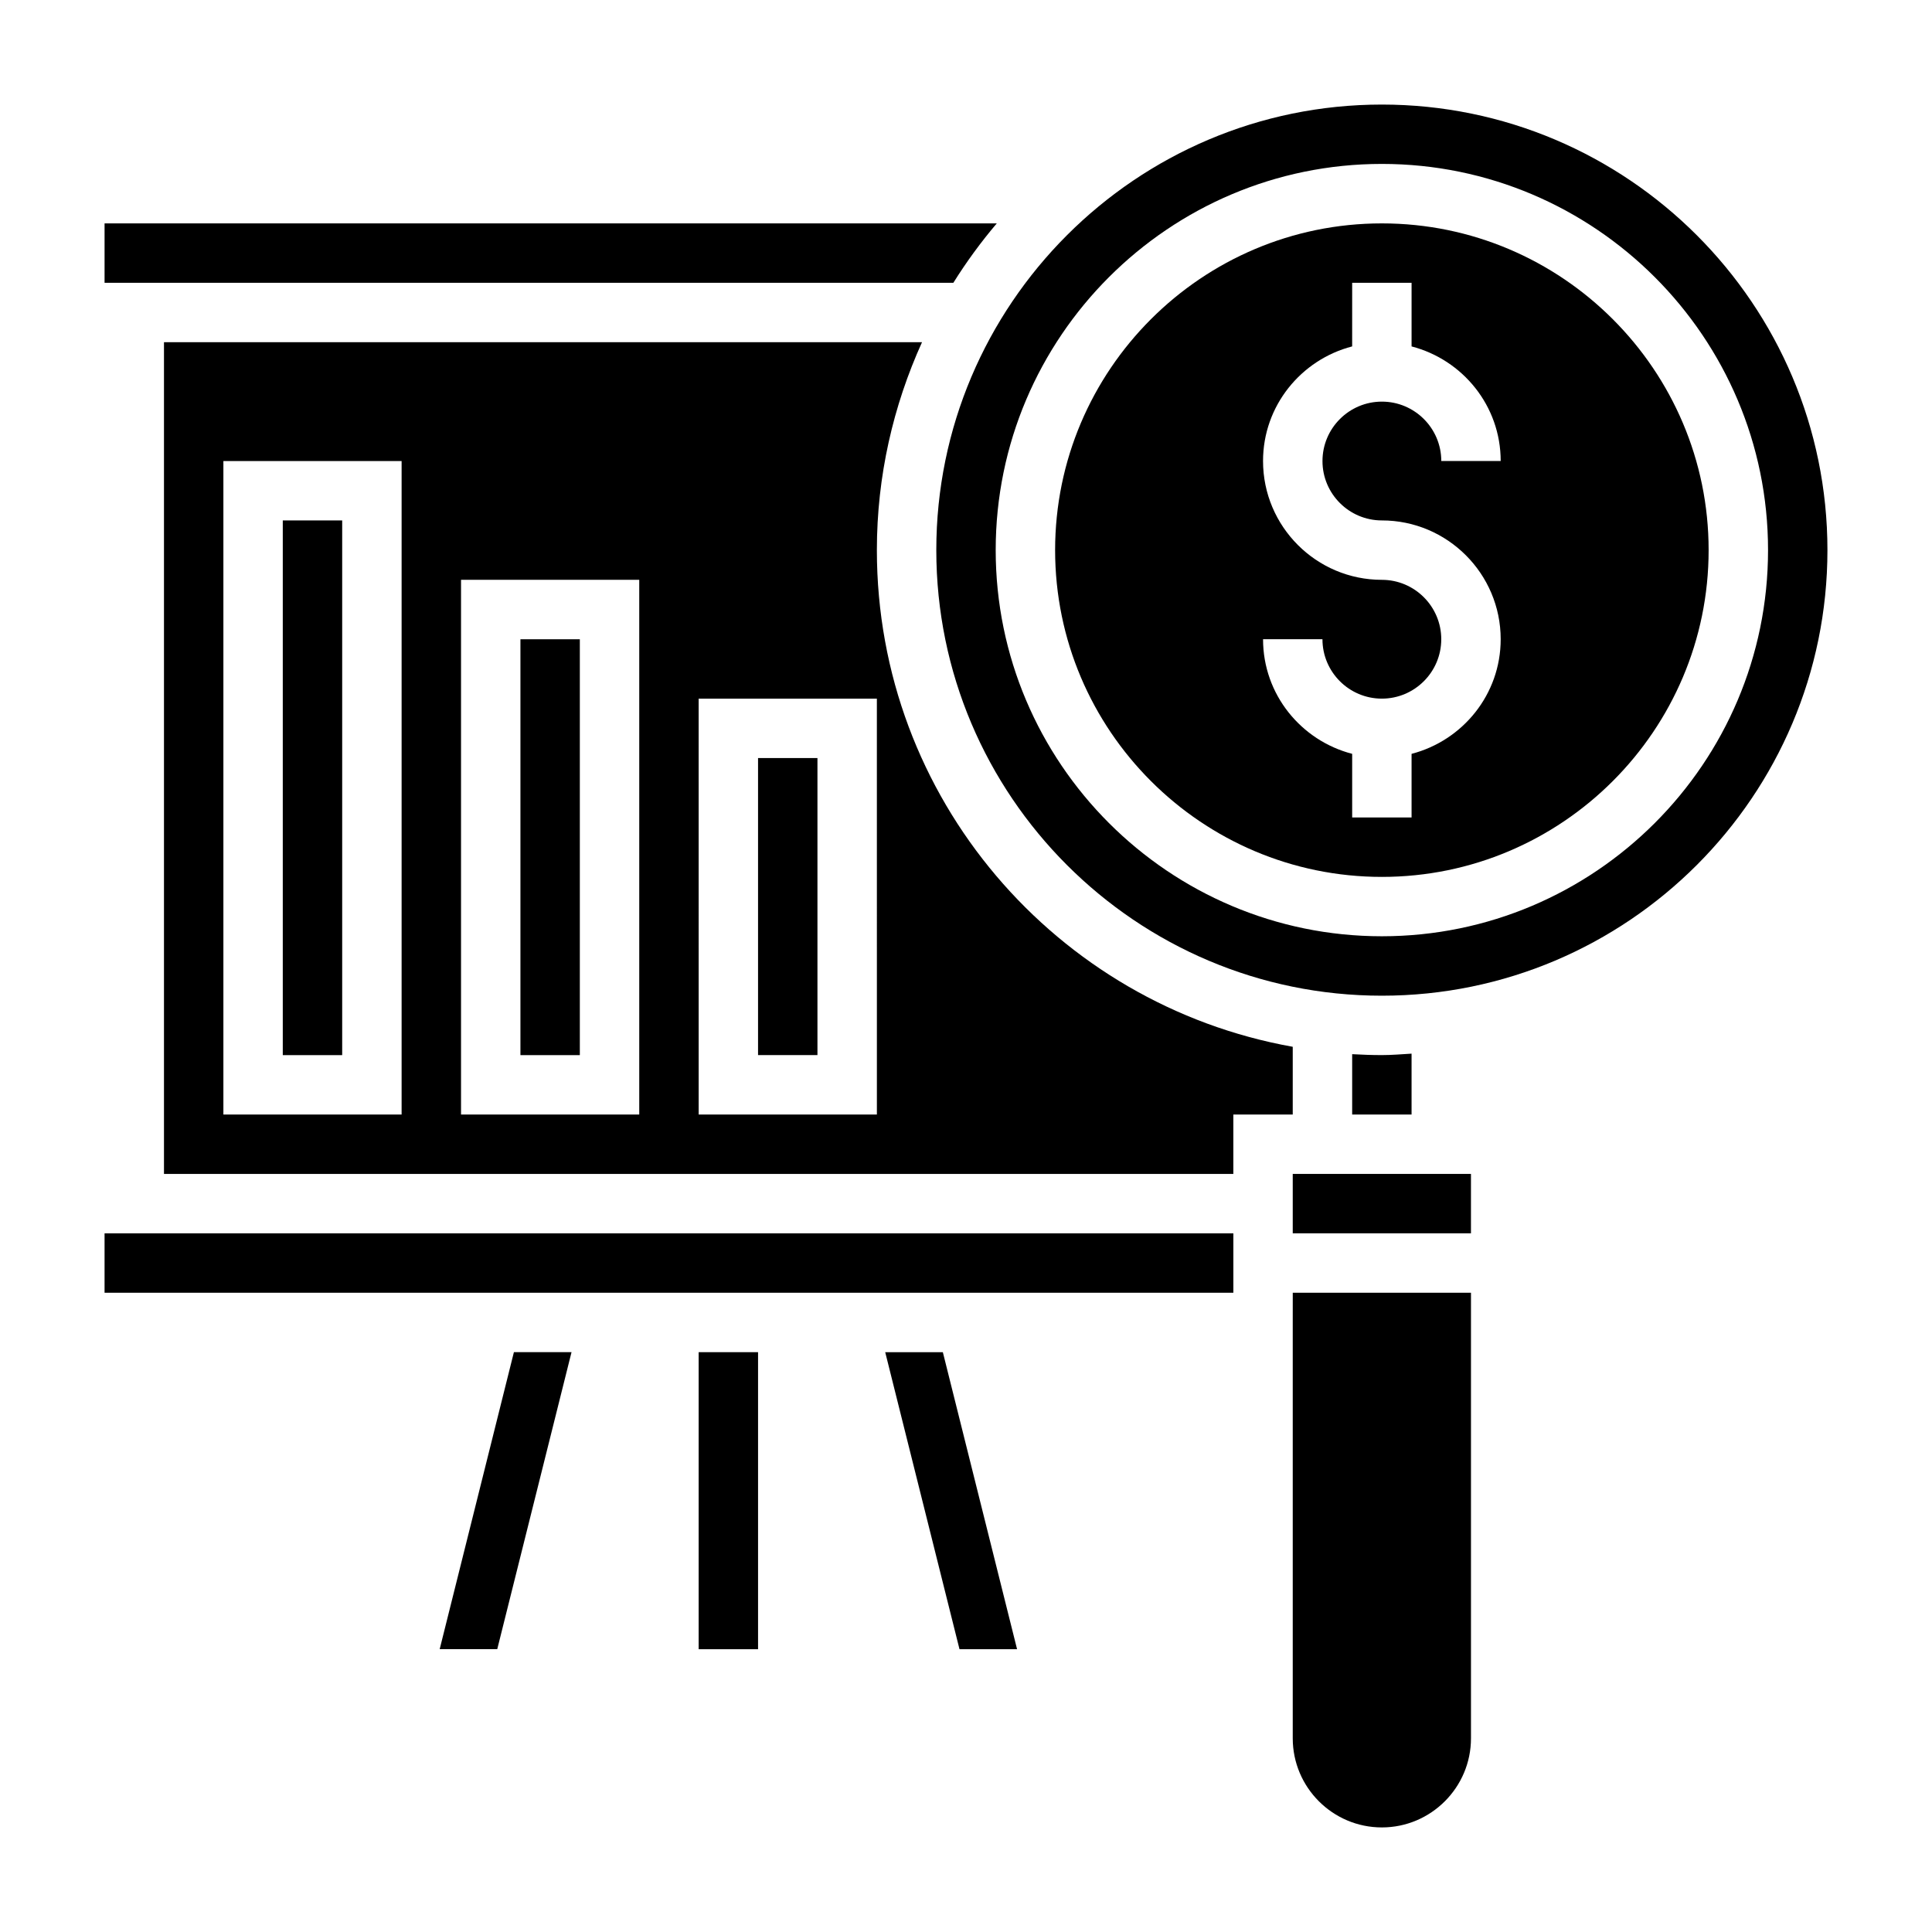
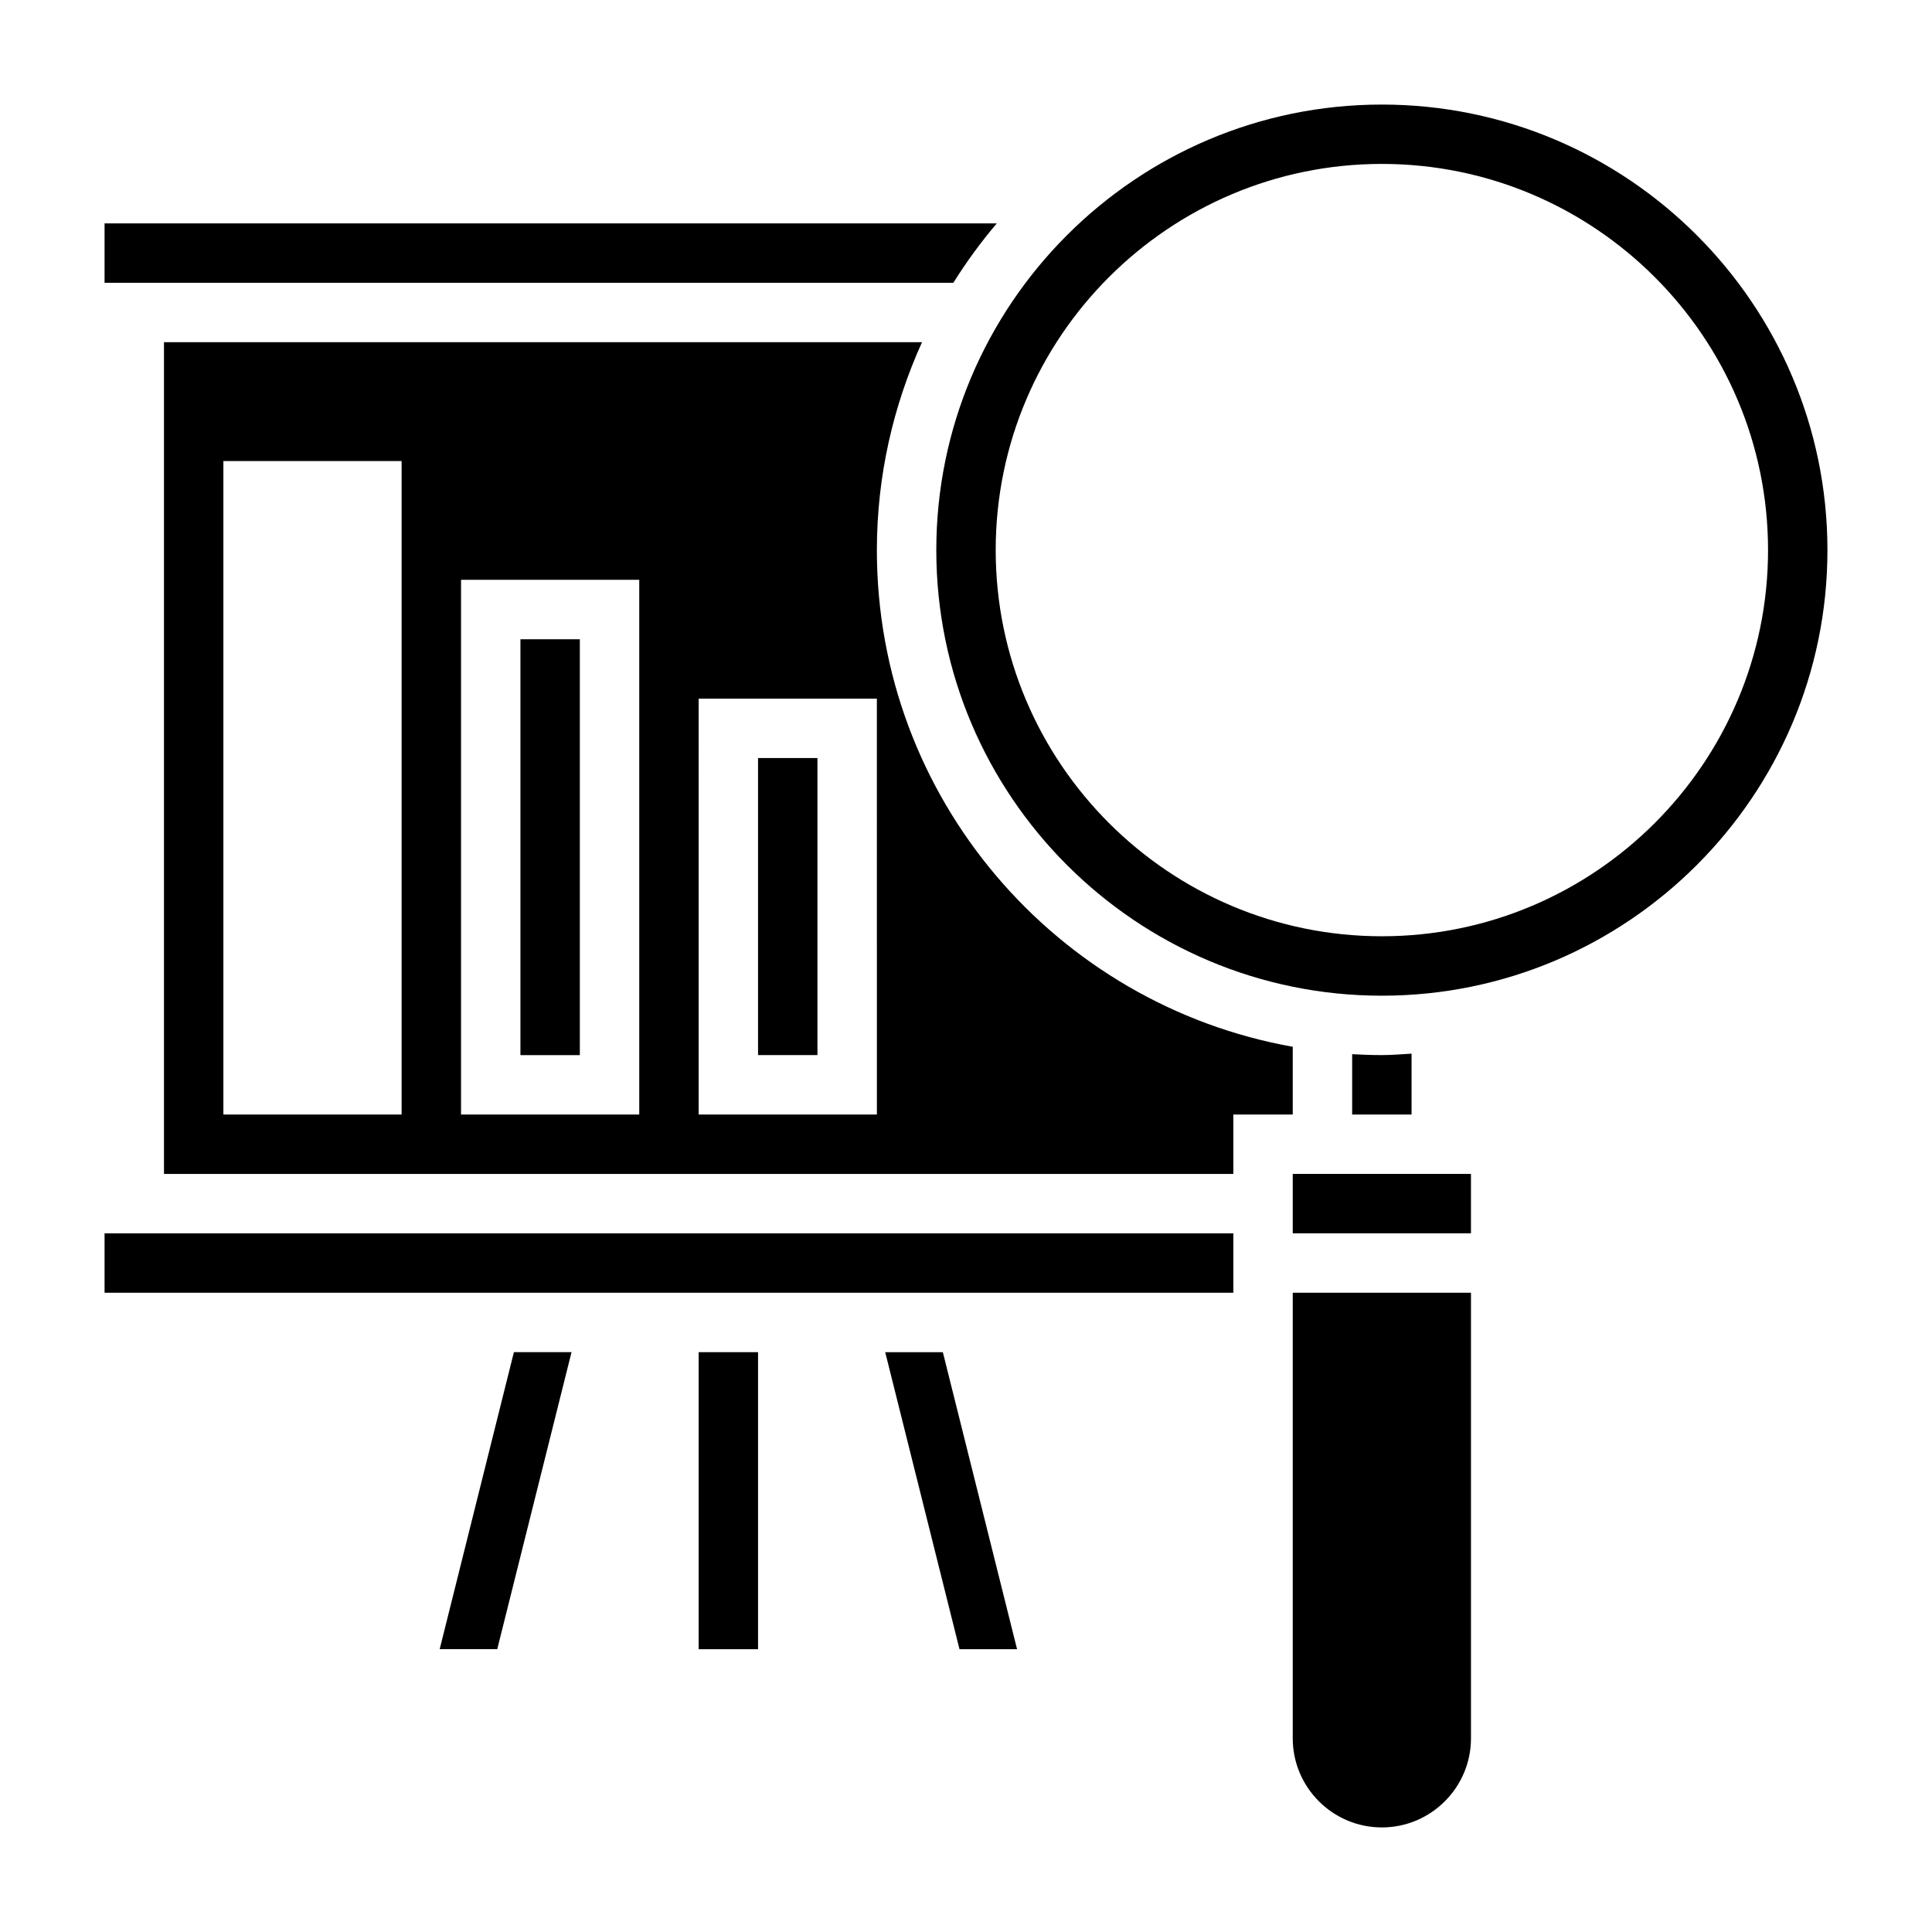
<svg xmlns="http://www.w3.org/2000/svg" fill="#000000" width="800px" height="800px" version="1.1" viewBox="144 144 512 512">
  <g>
-     <path d="m218.94 281.92h15.742v141.7h-15.742z" />
    <path d="m281.92 313.41h15.742v110.21h-15.742z" />
    <path d="m510.17 423.61c-2.606 0-5.211-0.094-7.832-0.242v15.996h15.742v-16.137c-2.637 0.156-5.258 0.383-7.91 0.383z" />
    <path d="m329.15 502.34h15.742v78.719h-15.742z" />
    <path d="m486.59 494.46v110.21c0 13.02 10.598 23.617 23.617 23.617s23.617-10.598 23.617-23.617v-118.08h-47.23z" />
    <path d="m486.59 455.1h47.23v15.742h-47.23z" />
    <path d="m171.71 486.59h299.14v-15.742h-299.14z" />
-     <path d="m510.21 203.2c-47.742 0-86.594 38.848-86.594 86.594 0 47.742 38.848 86.594 86.594 86.594 47.742 0 86.594-38.848 86.594-86.594 0-47.746-38.852-86.594-86.594-86.594zm0 78.719c17.367 0 31.488 14.121 31.488 31.488 0 14.625-10.066 26.852-23.617 30.371v16.859h-15.742v-16.863c-13.547-3.519-23.617-15.742-23.617-30.371h15.742c0 8.684 7.062 15.742 15.742 15.742 8.684 0 15.742-7.062 15.742-15.742 0-8.684-7.062-15.742-15.742-15.742-17.367 0-31.488-14.121-31.488-31.488 0-14.625 10.066-26.852 23.617-30.371l0.004-16.859h15.742v16.863c13.547 3.519 23.617 15.742 23.617 30.371h-15.742c0-8.684-7.062-15.742-15.742-15.742-8.684 0-15.742 7.062-15.742 15.742-0.008 8.68 7.055 15.742 15.738 15.742z" />
    <path d="m260.52 581.05h15.254l19.688-78.719h-15.27z" />
    <path d="m344.89 344.89h15.742v78.719h-15.742z" />
    <path d="m378.59 502.34 19.688 78.719h15.258l-19.672-78.719z" />
    <path d="m408.16 203.2h-236.45v15.742h224.94c3.481-5.574 7.336-10.824 11.508-15.742z" />
    <path d="m486.59 421.41c-62.629-11.172-110.21-65.785-110.21-131.62 0-19.664 4.344-38.281 11.965-55.105l-200.89 0.004v220.42h283.39v-15.742h15.742zm-236.16 17.949h-47.23v-173.18h47.23zm62.977 0h-47.23v-141.7h47.23zm62.977 0h-47.23l-0.004-110.21h47.23z" />
    <path d="m510.21 171.71c-65.109 0-118.08 52.973-118.08 118.08s52.973 118.08 118.08 118.08 118.08-52.973 118.08-118.08c0-65.113-52.973-118.08-118.08-118.08zm0 220.41c-56.426 0-102.34-45.91-102.34-102.34 0-56.426 45.91-102.34 102.34-102.34s102.34 45.91 102.34 102.34c0 56.43-45.91 102.34-102.34 102.34z" />
  </g>
</svg>